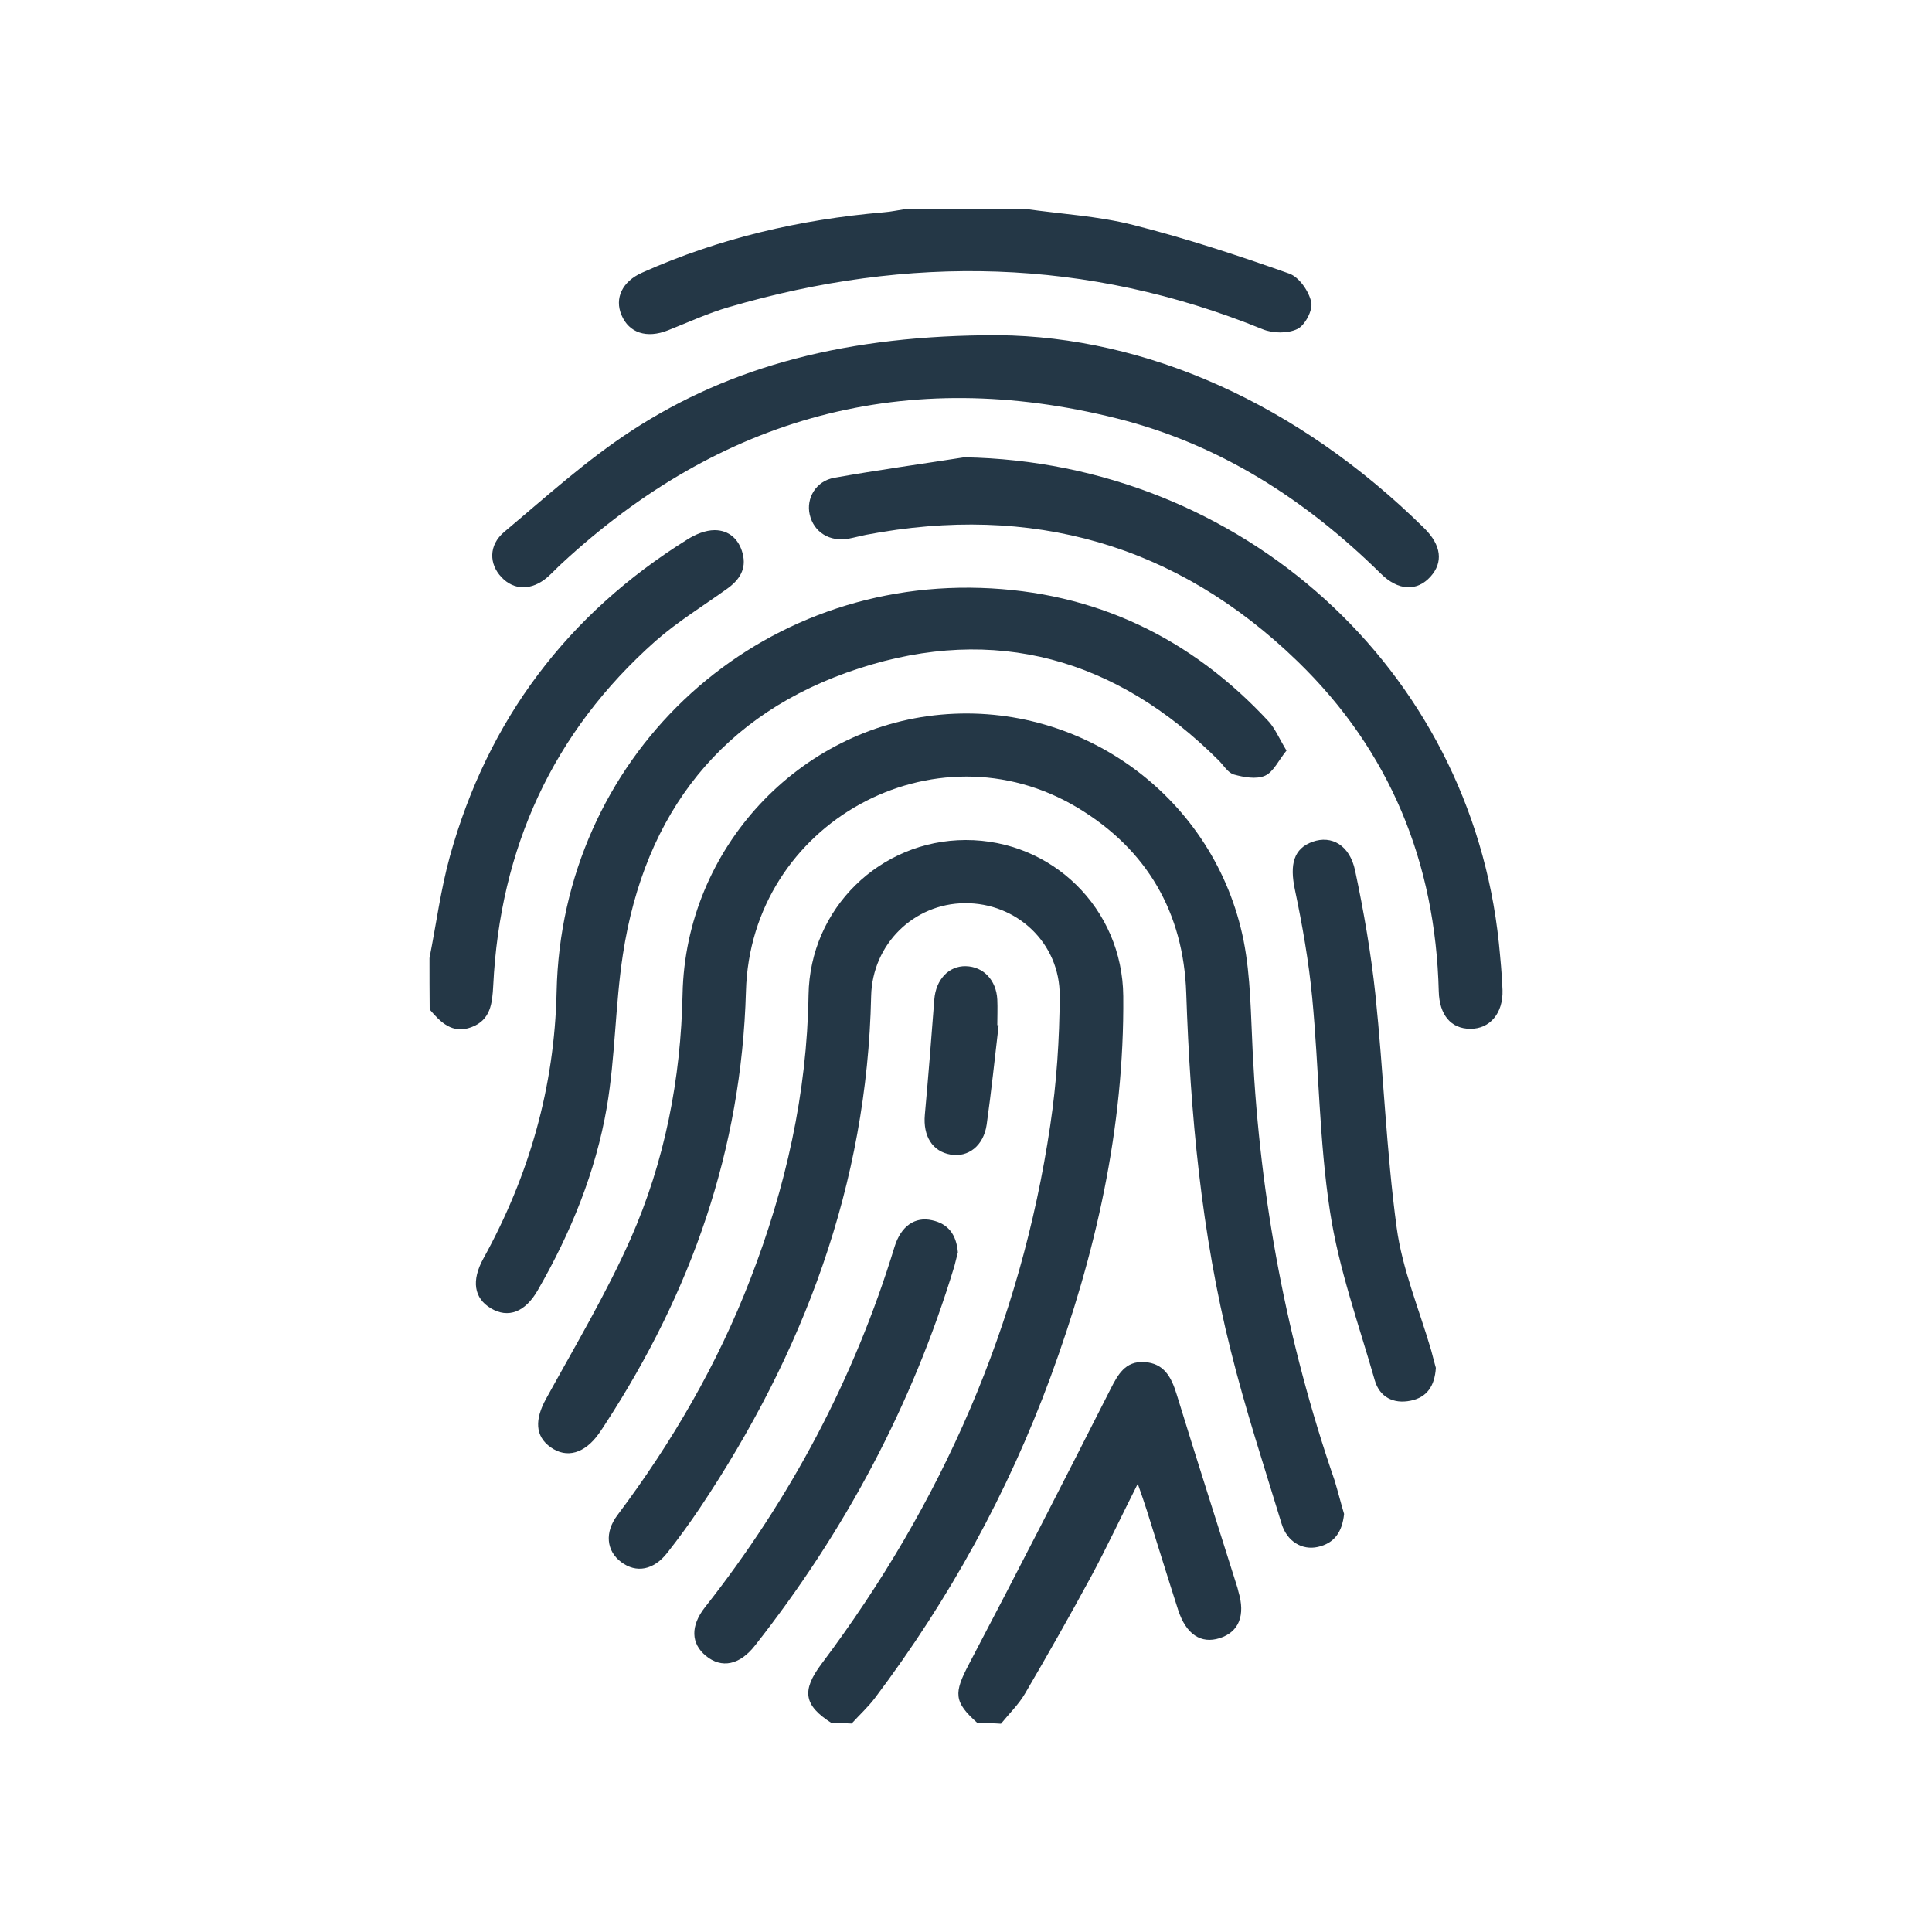
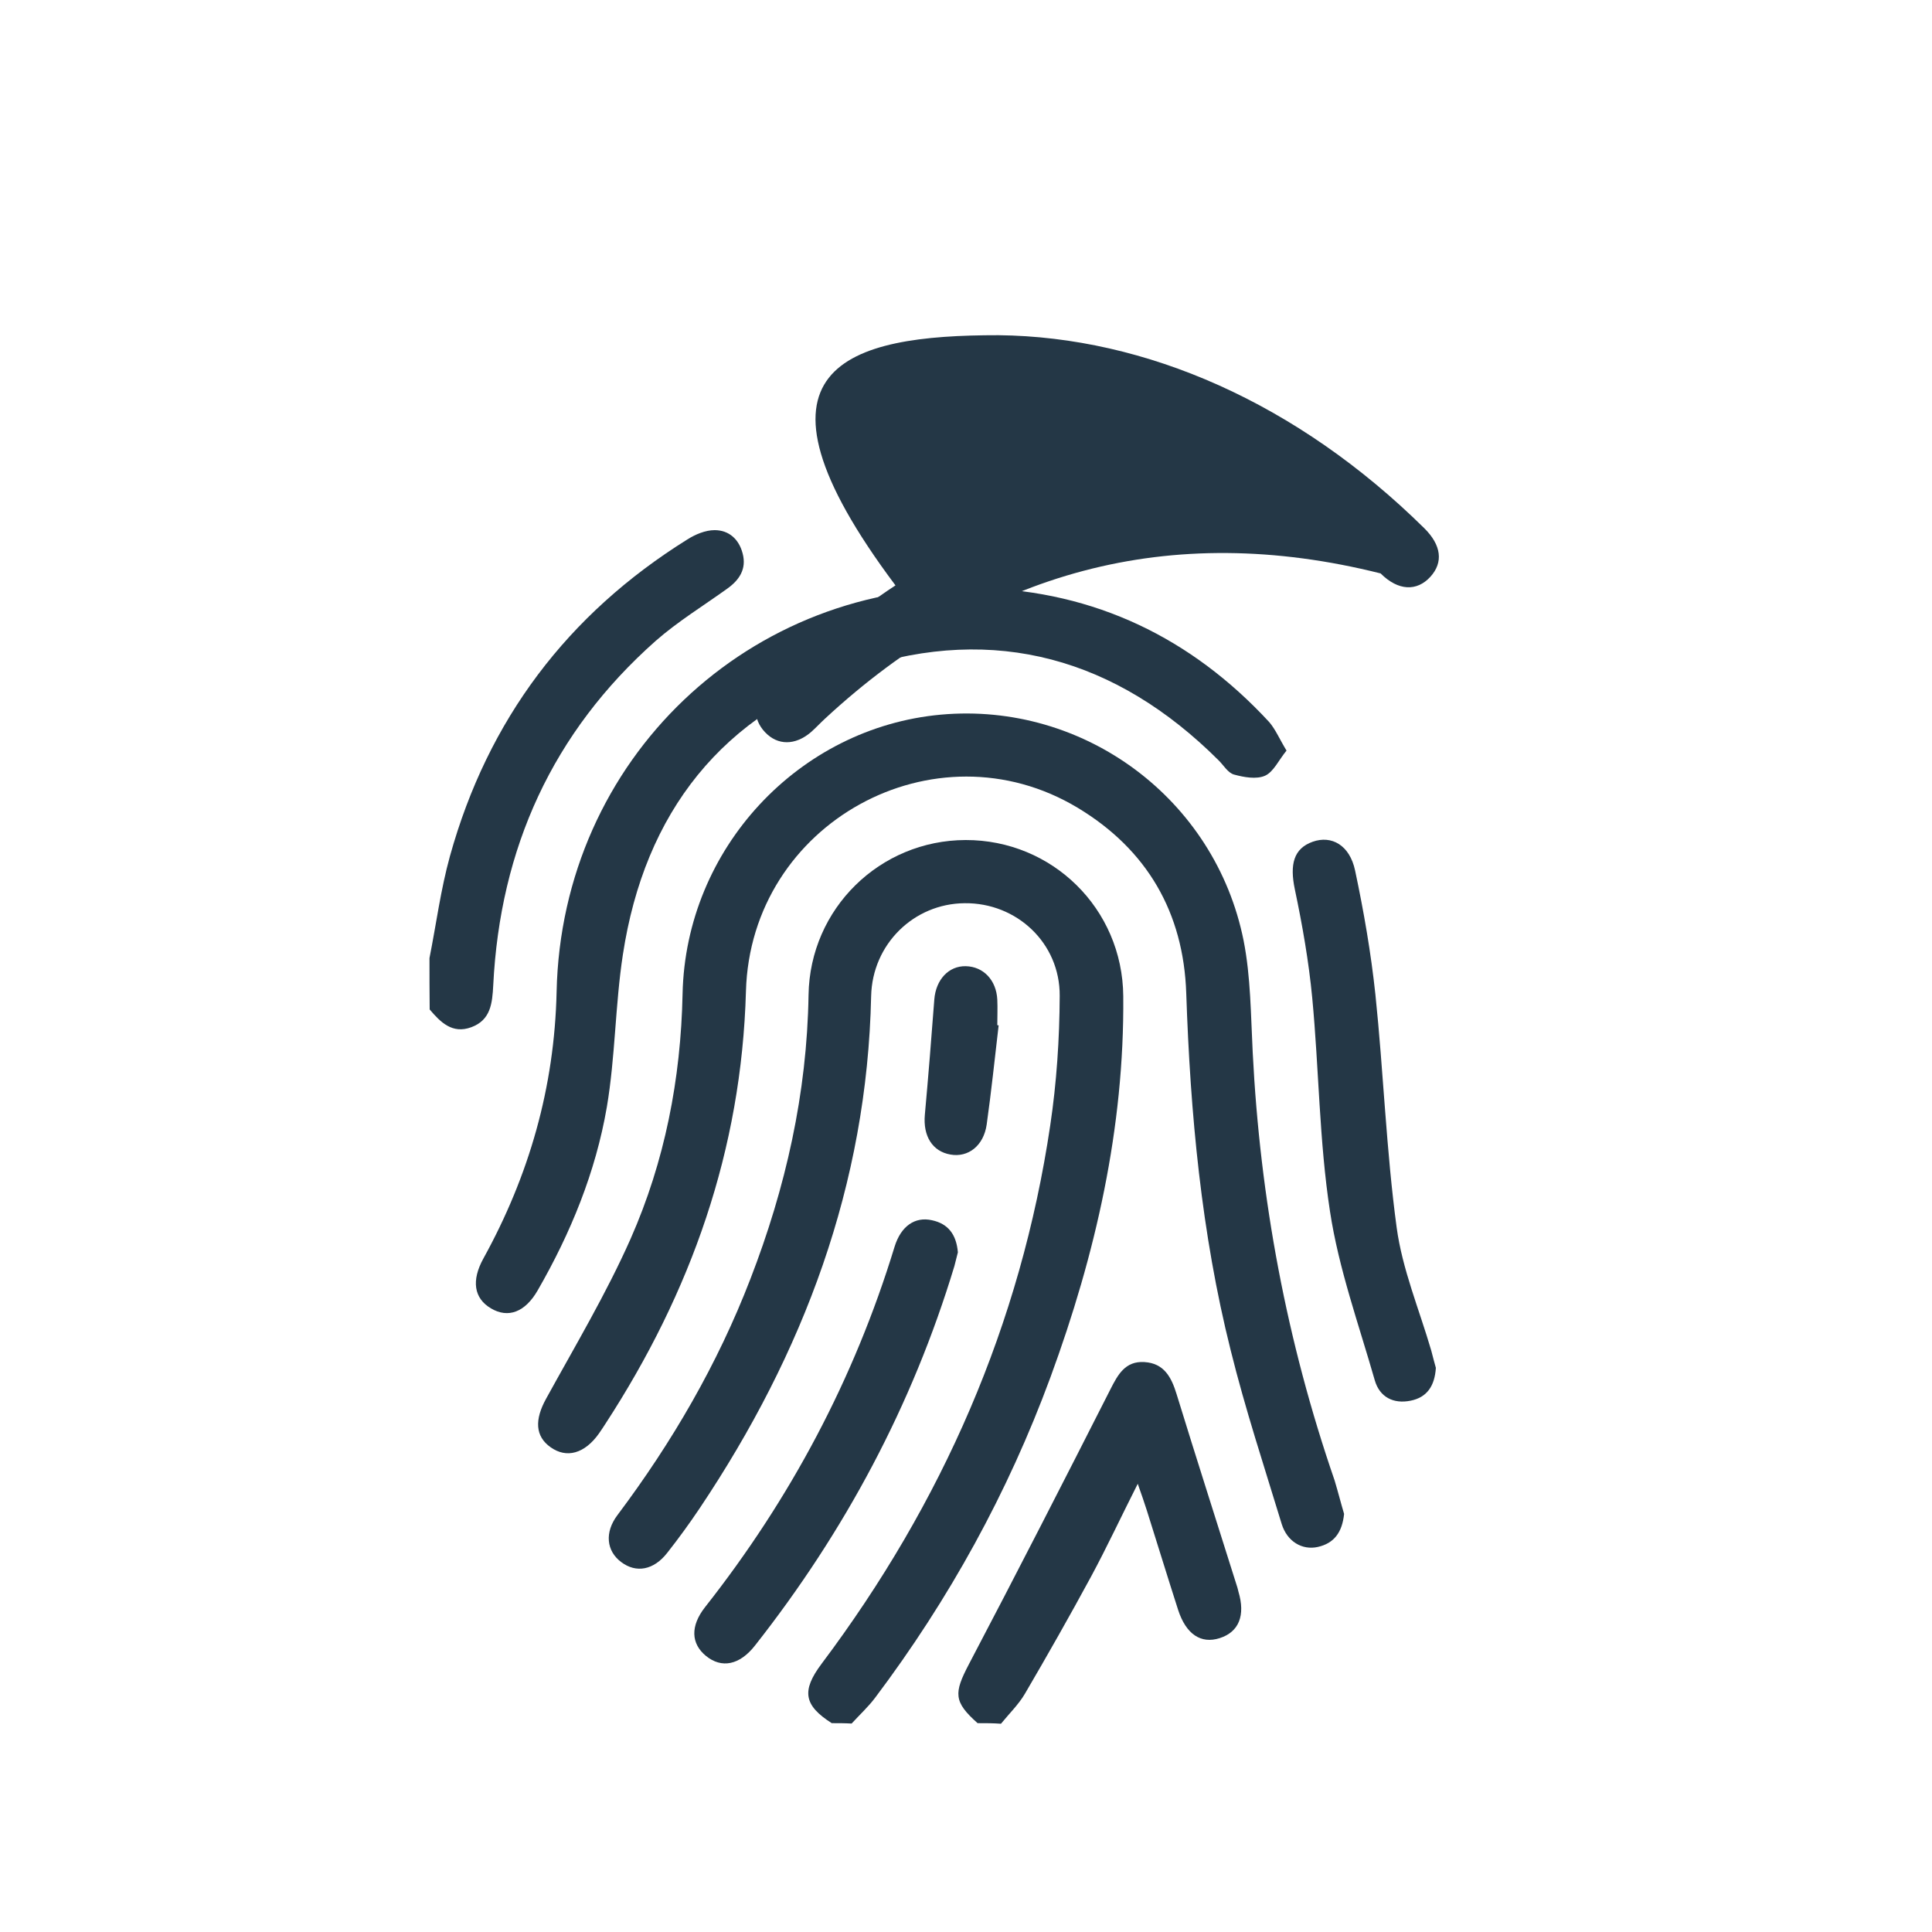
<svg xmlns="http://www.w3.org/2000/svg" version="1.1" id="Capa_1" x="0px" y="0px" viewBox="0 0 100 100" style="enable-background:new 0 0 100 100;" xml:space="preserve">
  <style type="text/css">
	.st0{fill:#243746;}
</style>
  <g>
    <path class="st0" d="M43.05,89.19c-1.44-0.92-1.58-1.67-0.52-3.08c6.24-8.31,10.3-17.56,11.83-27.86c0.33-2.21,0.48-4.47,0.49-6.7   c0.02-2.74-2.23-4.83-4.92-4.8c-2.63,0.02-4.78,2.12-4.84,4.81c-0.21,9.76-3.5,18.48-8.87,26.5c-0.53,0.79-1.09,1.56-1.68,2.31   c-0.7,0.9-1.61,1.07-2.39,0.48c-0.76-0.57-0.87-1.53-0.19-2.43c2.83-3.77,5.18-7.81,6.88-12.22c1.83-4.73,2.93-9.61,3.01-14.7   c0.07-4.48,3.7-8.01,8.13-8.02c4.47-0.01,8.12,3.54,8.16,8.08c0.06,6.82-1.43,13.36-3.77,19.73c-2.2,5.97-5.24,11.49-9.07,16.58   c-0.36,0.48-0.81,0.89-1.22,1.34C43.73,89.19,43.39,89.19,43.05,89.19z" />
-     <path class="st0" d="M53.05,10.81c1.88,0.27,3.8,0.37,5.63,0.84c2.72,0.69,5.4,1.57,8.05,2.51c0.51,0.18,1.02,0.91,1.14,1.48   c0.09,0.41-0.32,1.2-0.72,1.39c-0.49,0.24-1.27,0.23-1.8,0.01c-9.09-3.7-18.31-3.87-27.64-1.14c-1.07,0.31-2.1,0.79-3.14,1.2   c-1.09,0.43-2.01,0.14-2.4-0.79c-0.37-0.87,0.03-1.74,1.07-2.2c3.98-1.78,8.16-2.75,12.49-3.12c0.4-0.03,0.8-0.12,1.2-0.18   C48.97,10.81,51.01,10.81,53.05,10.81z" />
    <path class="st0" d="M50.6,89.19c-1.25-1.11-1.23-1.56-0.45-3.05c2.48-4.72,4.91-9.47,7.32-14.22c0.39-0.77,0.77-1.48,1.76-1.42   c1.02,0.06,1.4,0.78,1.67,1.66c1.03,3.35,2.1,6.68,3.15,10.02c0.02,0.06,0.03,0.13,0.05,0.2c0.37,1.23,0.03,2.09-0.97,2.41   c-0.97,0.31-1.74-0.2-2.15-1.46c-0.55-1.71-1.08-3.44-1.62-5.15c-0.13-0.41-0.27-0.81-0.47-1.38c-0.87,1.72-1.6,3.29-2.42,4.81   c-1.1,2.03-2.24,4.04-3.41,6.04c-0.33,0.57-0.83,1.05-1.25,1.57C51.42,89.19,51.01,89.19,50.6,89.19z" />
    <path class="st0" d="M22.23,49.59c0.35-1.76,0.58-3.55,1.06-5.28c1.96-7.05,6.08-12.52,12.29-16.39c0.41-0.26,0.93-0.48,1.41-0.48   c0.74,0,1.26,0.47,1.45,1.21c0.21,0.8-0.17,1.37-0.8,1.82c-1.24,0.89-2.56,1.7-3.7,2.7C28.6,37.9,25.88,43.91,25.53,51   c-0.05,0.93-0.13,1.8-1.14,2.17c-0.98,0.36-1.59-0.26-2.15-0.92C22.23,51.36,22.23,50.48,22.23,49.59z" />
    <path class="st0" d="M69.57,78.36c-0.1,0.96-0.52,1.52-1.36,1.71c-0.81,0.18-1.59-0.28-1.87-1.19c-0.91-2.99-1.89-5.96-2.64-8.99   c-1.52-6.06-2.09-12.25-2.3-18.48c-0.14-4.18-2.03-7.44-5.62-9.6c-7.39-4.44-16.93,0.78-17.17,9.5   c-0.23,8.21-2.84,15.57-7.27,22.38c-0.11,0.17-0.22,0.34-0.34,0.51c-0.74,1.04-1.67,1.3-2.5,0.71c-0.81-0.57-0.83-1.44-0.23-2.52   c1.5-2.73,3.11-5.43,4.37-8.27c1.77-4.01,2.6-8.27,2.69-12.68c0.16-7.51,6-13.78,13.37-14.45c7.4-0.67,14.2,4.35,15.67,11.7   c0.37,1.88,0.37,3.85,0.47,5.78c0.38,7.58,1.76,14.97,4.24,22.16C69.26,77.23,69.42,77.86,69.57,78.36z" />
    <path class="st0" d="M66.59,38.85c-0.41,0.5-0.67,1.1-1.11,1.3c-0.45,0.2-1.1,0.08-1.61-0.06c-0.32-0.09-0.54-0.49-0.81-0.75   c-5.27-5.25-11.55-7.04-18.61-4.74c-7.07,2.3-11.09,7.47-12.21,14.81c-0.4,2.61-0.39,5.29-0.83,7.89   c-0.58,3.37-1.87,6.52-3.58,9.49c-0.65,1.13-1.53,1.46-2.42,0.93c-0.88-0.52-1.02-1.44-0.39-2.58c2.37-4.3,3.68-8.86,3.79-13.81   c0.26-12.02,9.99-21.28,21.94-20.9c5.93,0.19,10.91,2.58,14.94,6.94C66.02,37.75,66.23,38.26,66.59,38.85z" />
-     <path class="st0" d="M51.68,17.35c7.62,0.08,15.47,3.51,22.04,9.99c0.89,0.88,0.99,1.77,0.32,2.51c-0.7,0.77-1.67,0.74-2.58-0.17   c-3.88-3.82-8.34-6.69-13.64-8.02c-10.92-2.74-20.51-0.12-28.75,7.51c-0.25,0.23-0.48,0.48-0.74,0.71c-0.81,0.69-1.72,0.69-2.37,0   c-0.65-0.68-0.68-1.66,0.14-2.35c2.16-1.81,4.26-3.72,6.61-5.25C37.84,18.94,43.87,17.34,51.68,17.35z" />
-     <path class="st0" d="M49.91,23.67C64.24,23.92,76.1,34.6,77.58,48.8c0.08,0.81,0.16,1.63,0.19,2.44c0.04,1.21-0.66,2.02-1.67,2.01   c-0.99,0-1.6-0.71-1.63-1.94c-0.17-6.67-2.52-12.44-7.31-17.08c-6.26-6.07-13.77-8.18-22.33-6.55c-0.3,0.06-0.59,0.14-0.9,0.2   c-0.98,0.18-1.81-0.33-2.02-1.25c-0.19-0.83,0.31-1.73,1.27-1.9C45.42,24.33,47.67,24.02,49.91,23.67z" />
+     <path class="st0" d="M51.68,17.35c7.62,0.08,15.47,3.51,22.04,9.99c0.89,0.88,0.99,1.77,0.32,2.51c-0.7,0.77-1.67,0.74-2.58-0.17   c-10.92-2.74-20.51-0.12-28.75,7.51c-0.25,0.23-0.48,0.48-0.74,0.71c-0.81,0.69-1.72,0.69-2.37,0   c-0.65-0.68-0.68-1.66,0.14-2.35c2.16-1.81,4.26-3.72,6.61-5.25C37.84,18.94,43.87,17.34,51.68,17.35z" />
    <path class="st0" d="M74.32,70.8c-0.06,0.94-0.46,1.53-1.31,1.7c-0.89,0.18-1.6-0.19-1.85-1.05c-0.83-2.9-1.87-5.78-2.32-8.75   c-0.56-3.65-0.57-7.38-0.92-11.06c-0.18-1.88-0.51-3.76-0.9-5.61c-0.27-1.29-0.06-2.11,0.92-2.46c0.98-0.35,1.92,0.17,2.2,1.49   c0.45,2.12,0.82,4.26,1.05,6.41c0.42,4.02,0.56,8.07,1.1,12.06c0.29,2.16,1.17,4.25,1.79,6.37C74.17,70.24,74.25,70.56,74.32,70.8z   " />
    <path class="st0" d="M49.58,64.82c-0.05,0.19-0.11,0.45-0.18,0.71c-2.18,7.21-5.67,13.73-10.32,19.64c-0.8,1.02-1.73,1.2-2.54,0.54   c-0.78-0.64-0.81-1.55-0.05-2.52c4.42-5.61,7.72-11.81,9.81-18.65c0.33-1.08,1.06-1.58,1.94-1.38   C49.08,63.34,49.5,63.9,49.58,64.82z" />
    <path class="st0" d="M51.69,53.07c-0.2,1.71-0.38,3.43-0.62,5.14c-0.16,1.1-0.96,1.71-1.87,1.55c-0.94-0.16-1.43-0.96-1.33-2.06   c0.18-1.99,0.34-3.98,0.49-5.97c0.08-1.02,0.74-1.74,1.63-1.72c0.91,0.02,1.58,0.72,1.63,1.73c0.02,0.44,0,0.88,0,1.32   C51.64,53.07,51.66,53.07,51.69,53.07z" />
  </g>
</svg>